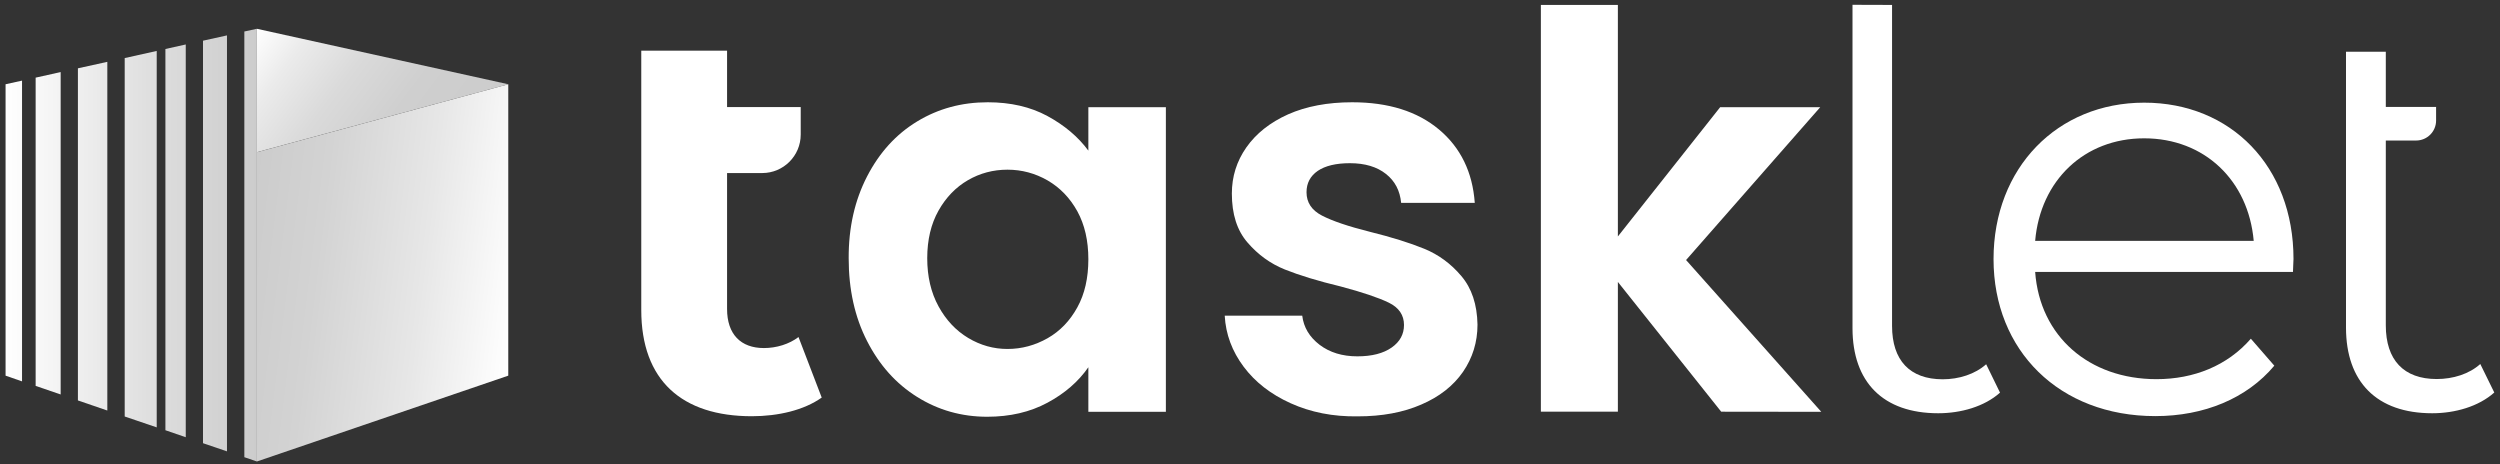
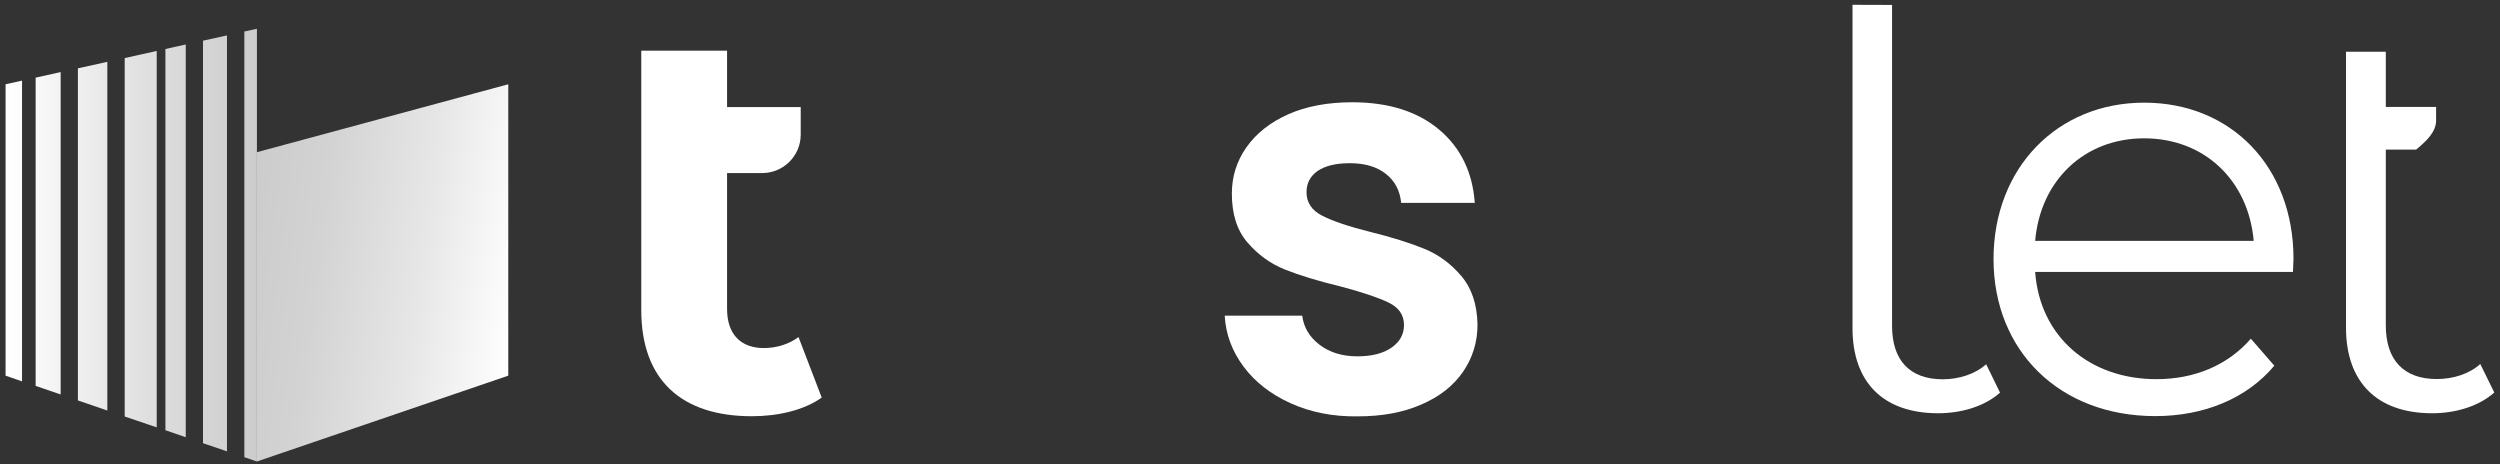
<svg xmlns="http://www.w3.org/2000/svg" width="140" height="26" viewBox="0 0 140 26" fill="none">
  <rect x="0" y="0" width="140" height="26" fill="#333333" stroke="none" />
  <g id="Group">
    <g id="Group_2">
      <path id="Vector" d="M128.407 15.23H113.969C114.23 18.837 116.988 21.233 120.763 21.233C122.861 21.233 124.734 20.478 126.048 18.968L127.362 20.478C125.823 22.315 123.427 23.302 120.698 23.302C115.319 23.302 111.638 19.629 111.638 14.511C111.638 9.393 115.217 5.749 120.074 5.749C124.93 5.749 128.436 9.321 128.436 14.504C128.436 14.7 128.407 14.961 128.407 15.23ZM113.969 13.488H126.208C125.91 10.105 123.449 7.746 120.074 7.746C116.72 7.746 114.259 10.105 113.969 13.488Z" fill="white" />
      <path id="Vector_2" d="M105.955 0.276V3.005V6.591V8.464V18.25C105.955 20.18 106.949 21.24 108.793 21.24C109.693 21.24 110.6 20.957 111.225 20.398L112.001 21.988C111.13 22.765 109.824 23.142 108.539 23.142C105.454 23.142 103.74 21.4 103.74 18.373V8.457V6.584V0.269L105.955 0.276Z" fill="white" />
-       <path id="Vector_3" d="M48.556 9.88C49.246 8.544 50.175 7.52 51.358 6.802C52.542 6.083 53.855 5.727 55.315 5.727C56.585 5.727 57.703 5.982 58.654 6.497C59.605 7.012 60.374 7.658 60.948 8.435V6.003H65.289V23.062H60.948V20.565C60.396 21.364 59.627 22.032 58.654 22.554C57.681 23.077 56.556 23.338 55.285 23.338C53.848 23.338 52.542 22.968 51.358 22.227C50.175 21.487 49.246 20.449 48.556 19.099C47.867 17.756 47.526 16.21 47.526 14.467C47.518 12.74 47.867 11.215 48.556 9.88ZM60.331 11.832C59.917 11.085 59.365 10.511 58.668 10.105C57.971 9.705 57.224 9.502 56.418 9.502C55.62 9.502 54.879 9.698 54.204 10.09C53.529 10.482 52.977 11.048 52.556 11.796C52.135 12.544 51.925 13.437 51.925 14.46C51.925 15.484 52.135 16.384 52.556 17.153C52.977 17.923 53.529 18.511 54.218 18.925C54.908 19.338 55.641 19.542 56.418 19.542C57.217 19.542 57.964 19.338 58.668 18.939C59.365 18.54 59.917 17.966 60.331 17.212C60.744 16.464 60.948 15.564 60.948 14.518C60.948 13.48 60.744 12.587 60.331 11.832Z" fill="white" />
      <path id="Vector_4" d="M72.279 22.583C71.168 22.082 70.29 21.4 69.644 20.536C68.998 19.672 68.642 18.721 68.584 17.676H72.925C73.005 18.337 73.332 18.874 73.898 19.309C74.464 19.738 75.168 19.955 76.01 19.955C76.831 19.955 77.469 19.788 77.934 19.462C78.399 19.135 78.624 18.714 78.624 18.199C78.624 17.647 78.341 17.226 77.774 16.95C77.208 16.674 76.308 16.369 75.081 16.043C73.811 15.738 72.766 15.418 71.953 15.092C71.139 14.765 70.443 14.257 69.862 13.582C69.274 12.907 68.984 11.992 68.984 10.838C68.984 9.894 69.252 9.03 69.796 8.254C70.341 7.477 71.118 6.86 72.134 6.403C73.15 5.953 74.348 5.727 75.72 5.727C77.752 5.727 79.371 6.236 80.584 7.252C81.796 8.268 82.464 9.64 82.587 11.361H78.464C78.399 10.685 78.123 10.141 77.615 9.742C77.114 9.343 76.439 9.139 75.597 9.139C74.813 9.139 74.217 9.284 73.796 9.568C73.375 9.858 73.165 10.257 73.165 10.765C73.165 11.339 73.455 11.774 74.029 12.072C74.602 12.37 75.495 12.675 76.707 12.979C77.941 13.284 78.958 13.604 79.756 13.93C80.555 14.257 81.251 14.765 81.832 15.455C82.42 16.144 82.718 17.052 82.74 18.177C82.74 19.164 82.464 20.043 81.927 20.826C81.382 21.61 80.605 22.22 79.589 22.656C78.573 23.099 77.39 23.316 76.032 23.316C74.638 23.338 73.39 23.084 72.279 22.583Z" fill="white" />
-       <path id="Vector_5" d="M96.387 23.055L90.601 15.789V23.055H86.289V0.276H90.601V13.241L96.329 6.003H101.933L94.42 14.562L101.991 23.062L96.387 23.055Z" fill="white" />
      <path id="Vector_6" d="M44.716 18.874C44.194 19.273 43.482 19.491 42.778 19.491C41.486 19.491 40.716 18.721 40.716 17.306V10.562V9.691H42.684C43.874 9.691 44.84 8.726 44.84 7.535V5.996H40.716V2.838H35.911V5.996V6.867V9.691V10.562V17.364C35.911 21.306 38.19 23.309 42.103 23.309C43.584 23.309 45.028 22.968 46.016 22.264L44.716 18.874Z" fill="white" />
-       <path id="Vector_7" d="M136.457 21.226C134.606 21.226 133.605 20.159 133.605 18.221V8.377V7.869H133.692H135.303C135.92 7.869 136.421 7.368 136.421 6.751V5.989H133.692H133.605V2.896H131.376V5.989V7.869V8.377V18.344C131.376 21.386 133.096 23.142 136.203 23.142C137.488 23.142 138.802 22.765 139.68 21.981L138.896 20.384C138.279 20.943 137.372 21.226 136.457 21.226Z" fill="white" />
+       <path id="Vector_7" d="M136.457 21.226C134.606 21.226 133.605 20.159 133.605 18.221V8.377H133.692H135.303C135.92 7.869 136.421 7.368 136.421 6.751V5.989H133.692H133.605V2.896H131.376V5.989V7.869V8.377V18.344C131.376 21.386 133.096 23.142 136.203 23.142C137.488 23.142 138.802 22.765 139.68 21.981L138.896 20.384C138.279 20.943 137.372 21.226 136.457 21.226Z" fill="white" />
    </g>
    <g id="Group_3">
-       <path id="Vector_8" d="M14.387 8.522L28.463 4.718L14.387 1.612V8.522Z" fill="url(#paint0_linear_1384_1297)" />
      <path id="Vector_9" d="M14.387 25.843V8.522L28.463 4.719V21.037L14.387 25.843Z" fill="url(#paint1_linear_1384_1297)" />
      <path id="Vector_10" d="M10.402 24.485L9.263 24.093V2.744L10.402 2.49V24.485ZM1.996 21.61L3.397 22.09V4.036L1.996 4.348V21.61ZM6.01 3.463L4.363 3.826V22.424L6.01 22.99V3.463ZM8.776 2.853L6.983 3.252V23.324L8.776 23.933V2.853ZM12.711 1.982L11.368 2.279V24.819L12.711 25.276V1.982ZM13.683 1.764V25.603L14.387 25.843V8.522V1.612L13.683 1.764ZM1.234 4.515L0.312 4.718V21.037L1.234 21.357V4.515Z" fill="url(#paint2_linear_1384_1297)" />
    </g>
  </g>
  <defs>
    <linearGradient id="paint0_linear_1384_1297" x1="14.528" y1="1.427" x2="24.999" y2="9.317" gradientUnits="userSpaceOnUse">
      <stop stop-color="white" />
      <stop offset="0.194" stop-color="#EBEBEB" />
      <stop offset="0.432" stop-color="#DADADA" />
      <stop offset="0.689" stop-color="#CFCFCF" />
      <stop offset="1" stop-color="#CCCCCC" />
    </linearGradient>
    <linearGradient id="paint1_linear_1384_1297" x1="29.054" y1="16.221" x2="13.673" y2="14.332" gradientUnits="userSpaceOnUse">
      <stop stop-color="white" />
      <stop offset="0.352" stop-color="#E7E7E7" />
      <stop offset="0.738" stop-color="#D3D3D3" />
      <stop offset="1" stop-color="#CCCCCC" />
    </linearGradient>
    <linearGradient id="paint2_linear_1384_1297" x1="0.311" y1="13.73" x2="14.386" y2="13.73" gradientUnits="userSpaceOnUse">
      <stop stop-color="white" />
      <stop offset="0.623" stop-color="#DCDCDC" />
      <stop offset="1" stop-color="#CCCCCC" />
    </linearGradient>
  </defs>
</svg>